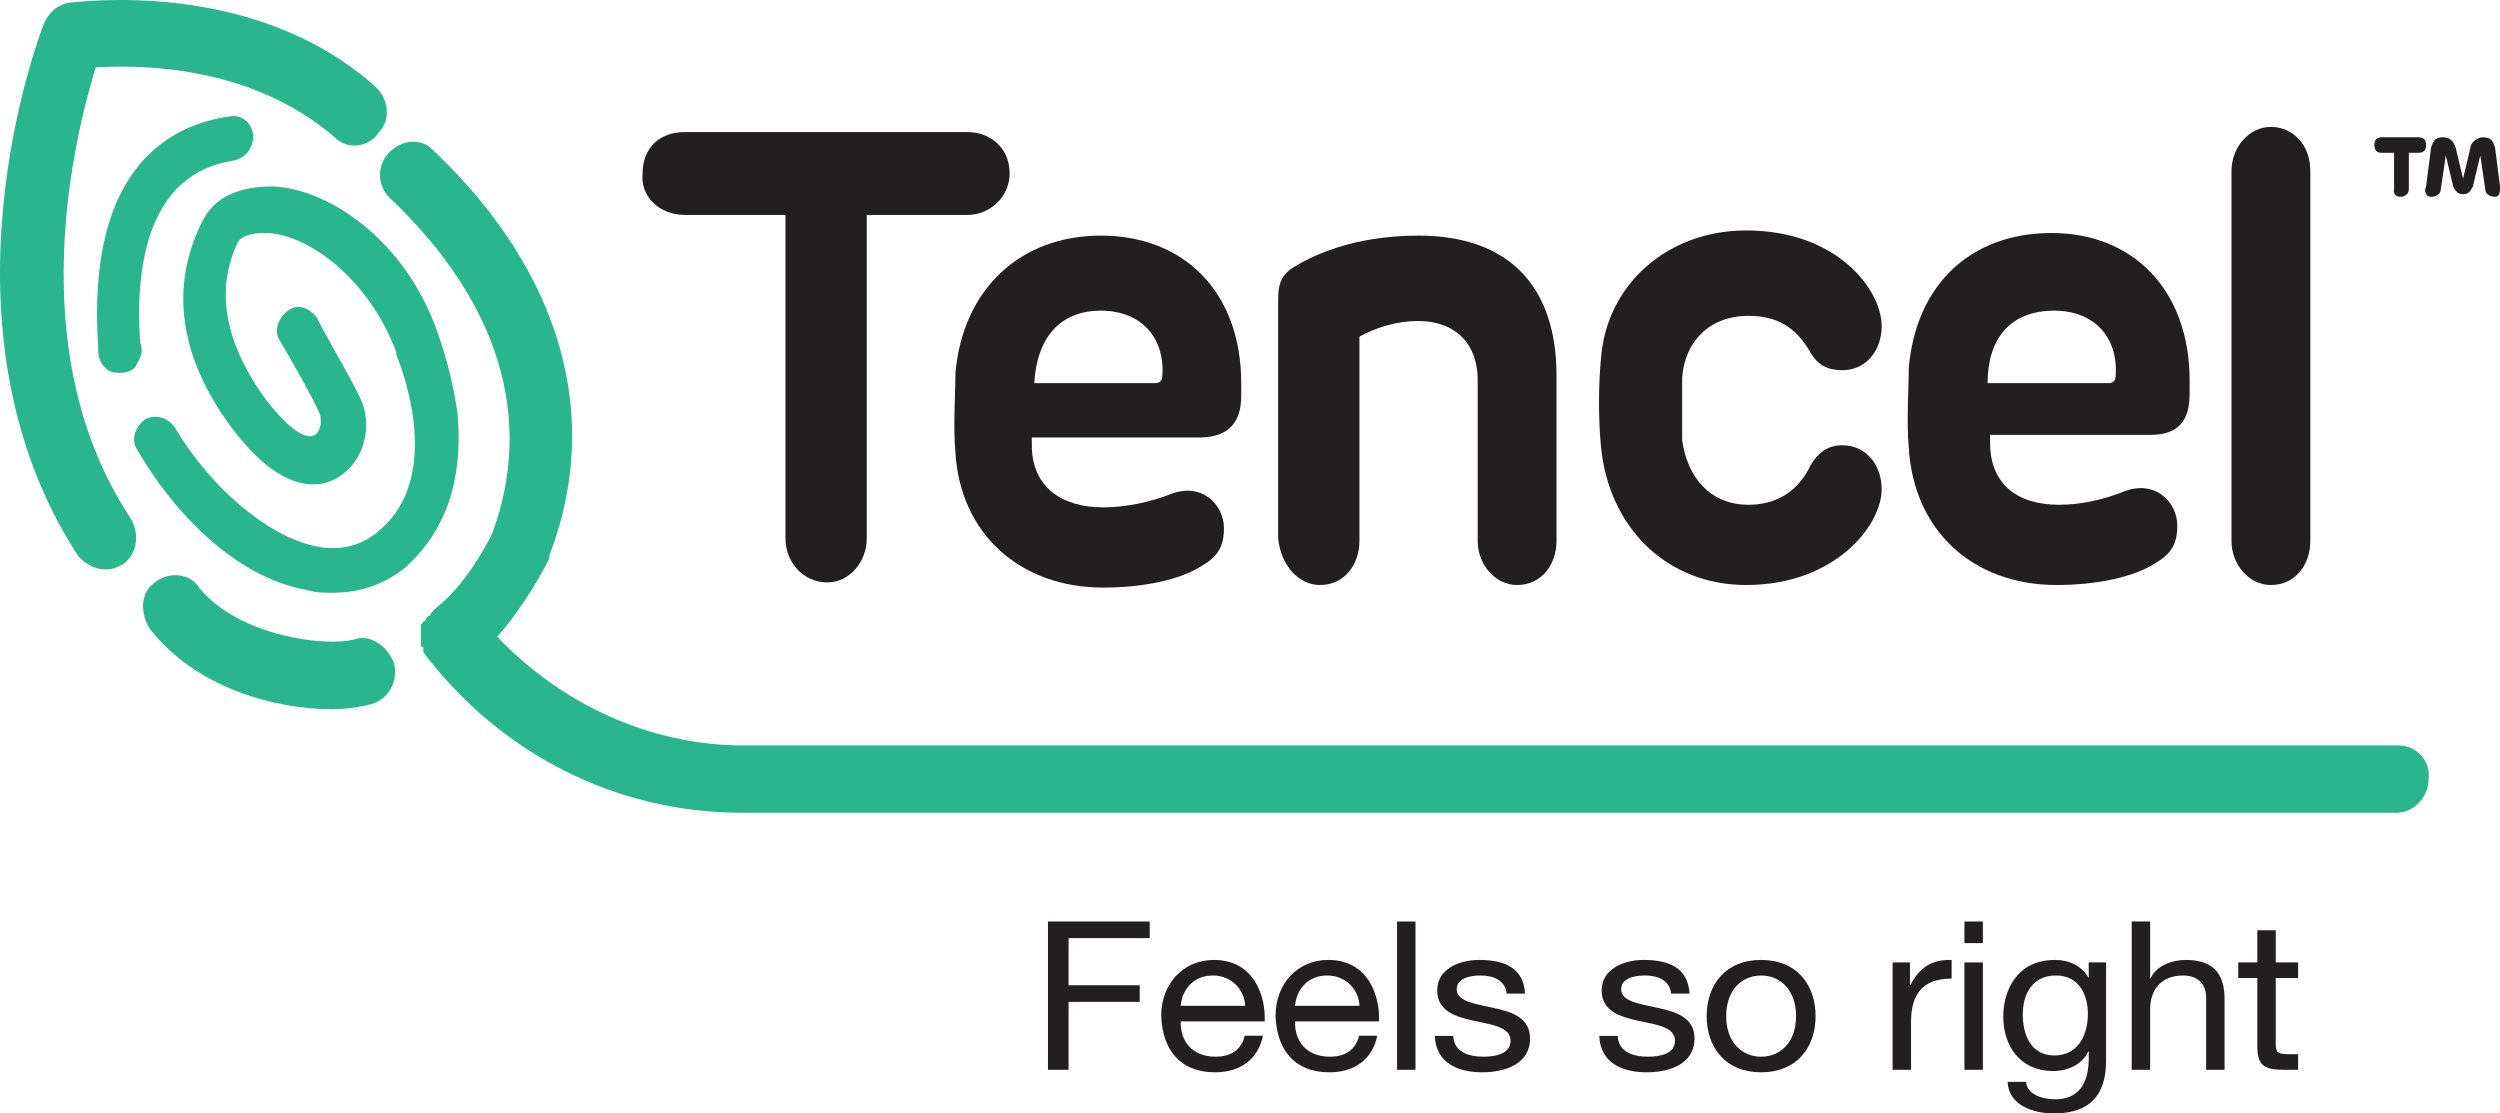
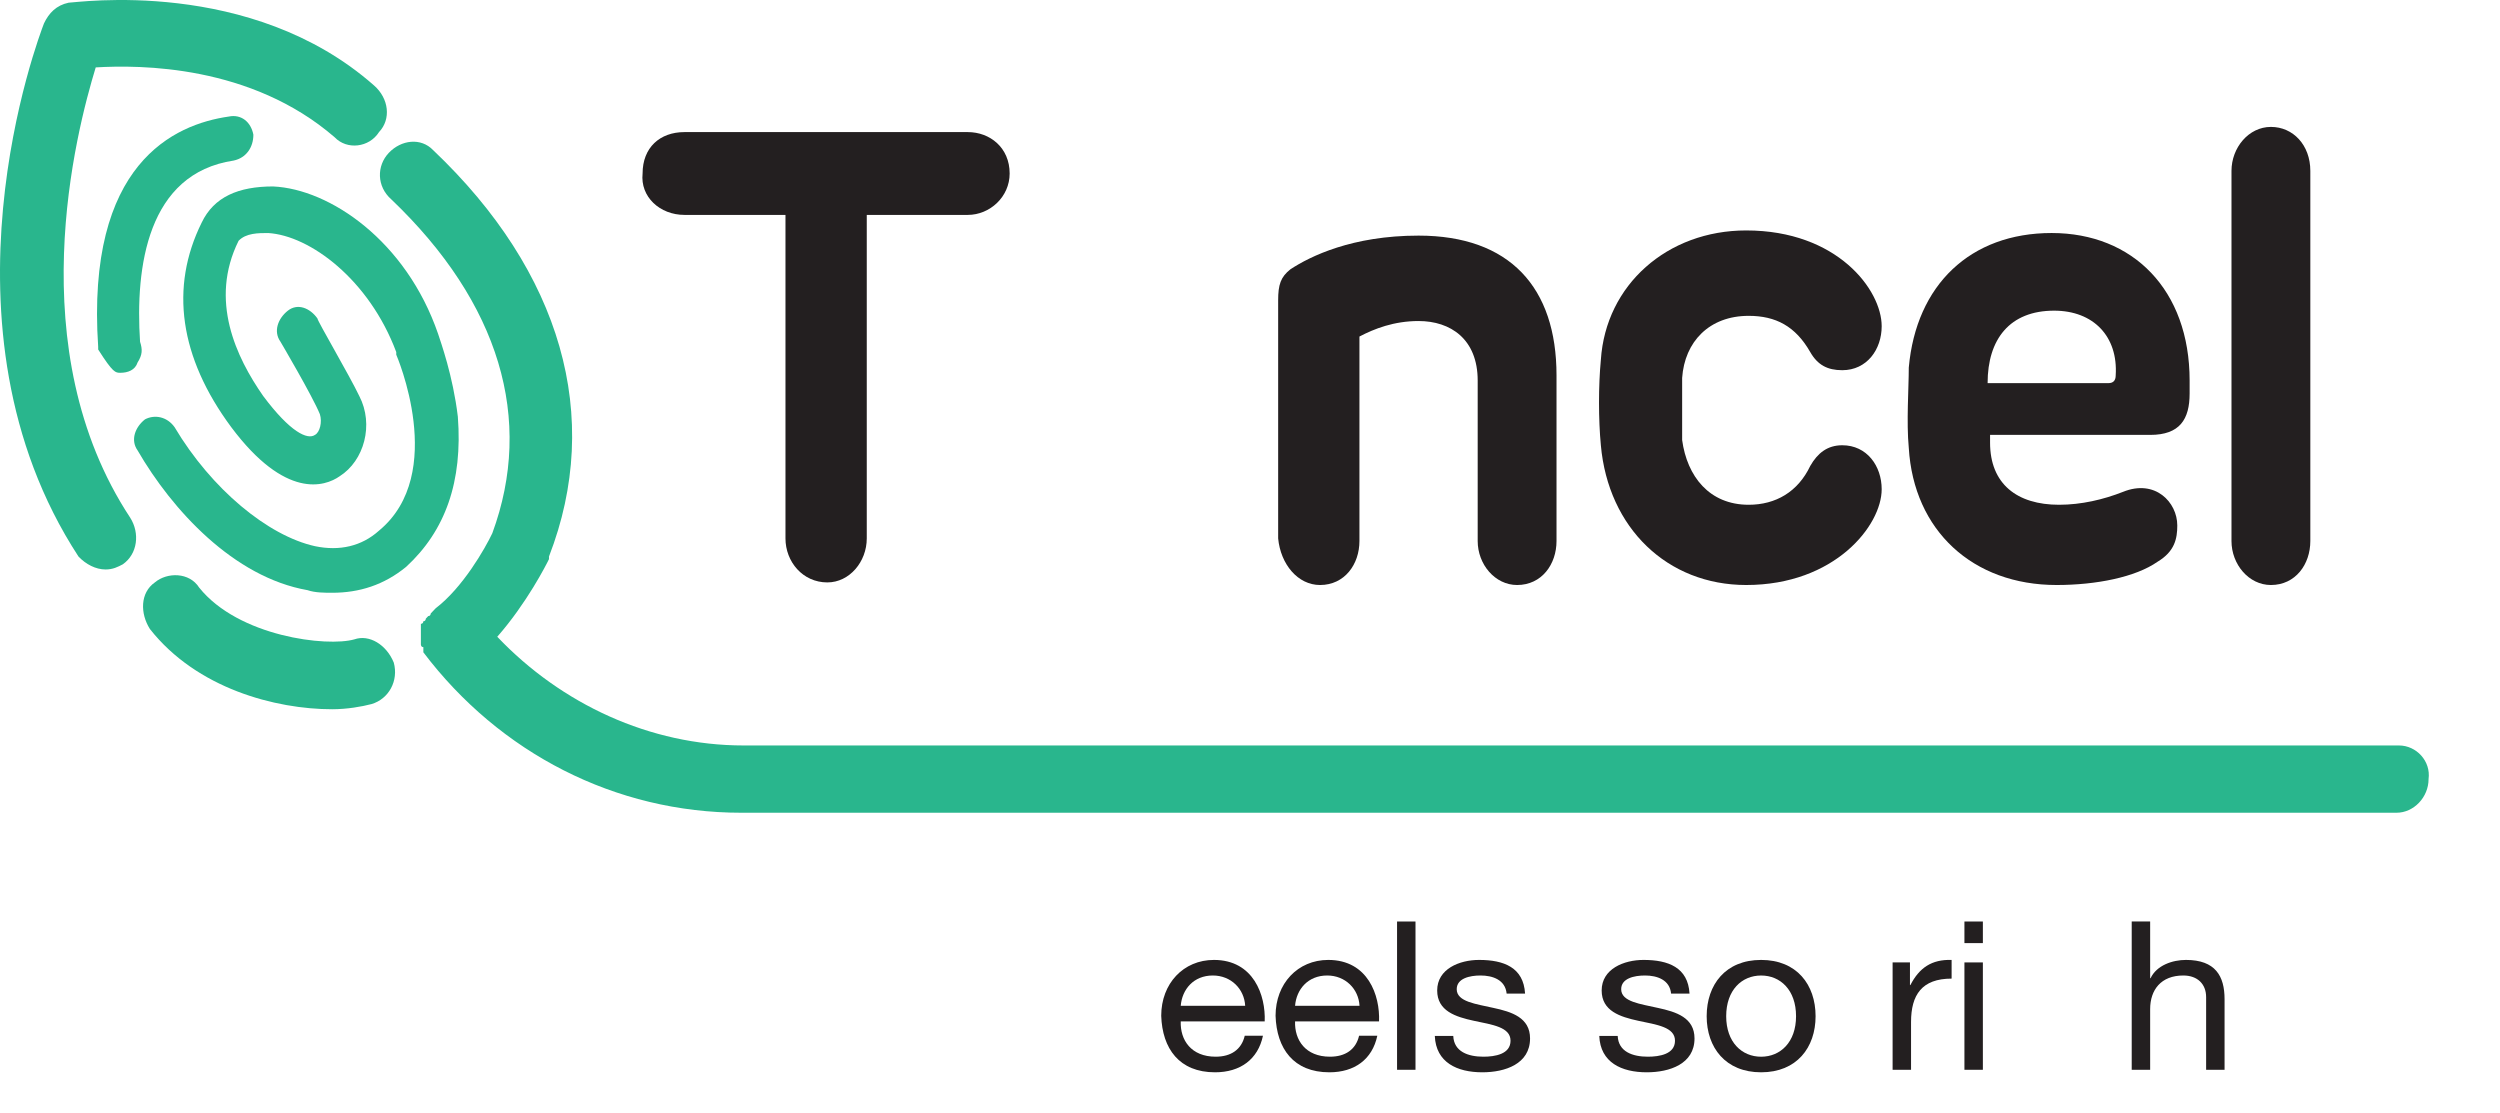
<svg xmlns="http://www.w3.org/2000/svg" width="595.28pt" height="265.117pt" viewBox="0 0 595.28 265.117" version="1.1">
  <defs>
    <clipPath id="clip1">
-       <path d="M 565 32 L 595.281 32 L 595.281 47 L 565 47 Z M 565 32 " />
-     </clipPath>
+       </clipPath>
    <clipPath id="clip2">
-       <path d="M 477 228 L 502 228 L 502 265.117 L 477 265.117 Z M 477 228 " />
-     </clipPath>
+       </clipPath>
  </defs>
  <g id="surface1">
    <path style=" stroke:none;fill-rule:nonzero;fill:rgb(16.4%,71.318%,55.42%);fill-opacity:1;" d="M 109.02 99.238 C 107.844 89.379 104.91 81.367 104.324 79.52 C 96.699 57.336 78.516 45.012 65.023 44.395 C 56.812 44.395 50.945 46.859 48.016 53.02 C 40.391 68.426 42.734 85.066 55.055 101.703 C 67.957 118.961 77.344 115.879 80.859 113.414 C 86.727 109.715 89.074 101.09 85.555 94.309 C 83.207 89.379 75.582 76.438 75.582 75.824 C 73.824 73.355 70.891 72.125 68.543 73.973 C 66.195 75.824 65.023 78.902 66.785 81.367 C 66.785 81.367 74.41 94.309 76.168 98.625 C 76.758 100.473 76.168 102.938 74.996 103.555 C 73.234 104.785 69.133 102.938 62.68 94.309 C 56.227 85.066 49.773 71.508 56.812 57.336 C 58.57 55.488 61.508 55.488 63.852 55.488 C 73.824 56.102 87.902 66.578 94.352 83.832 L 94.352 84.449 C 94.352 84.449 106.672 112.797 90.246 126.352 C 86.141 130.051 80.859 131.285 74.996 130.051 C 63.852 127.586 50.359 116.496 41.562 101.703 C 39.801 99.238 36.871 98.625 34.523 99.855 C 32.176 101.703 31.004 104.785 32.766 107.254 C 40.973 121.426 55.641 137.449 73.234 140.527 C 74.996 141.145 77.344 141.145 79.102 141.145 C 85.555 141.145 91.422 139.297 96.699 134.98 C 106.082 126.352 110.191 114.645 109.02 99.238 " />
    <path style=" stroke:none;fill-rule:nonzero;fill:rgb(16.4%,71.318%,55.42%);fill-opacity:1;" d="M 22.793 16.047 C 33.348 15.43 59.742 15.43 79.688 32.688 C 82.621 35.766 87.902 35.148 90.246 31.453 C 93.18 28.371 92.594 23.441 89.074 20.359 C 59.742 -5.523 18.098 0.641 16.34 0.641 C 13.406 1.258 11.648 3.105 10.473 5.57 C 9.301 8.652 -17.094 77.672 18.688 132.516 C 20.445 134.367 22.793 135.598 25.141 135.598 C 26.898 135.598 28.07 134.984 29.246 134.367 C 32.766 131.902 33.348 126.969 31.004 123.273 C 4.605 83.215 18.098 31.453 22.793 16.047 " />
    <path style=" stroke:none;fill-rule:nonzero;fill:rgb(16.4%,71.318%,55.42%);fill-opacity:1;" d="M 571.23 177.504 L 177.059 177.504 C 154.77 177.504 133.652 167.645 118.402 151.621 C 125.441 143.609 130.133 134.367 130.719 133.133 L 130.719 132.52 C 143.625 99.238 133.652 64.73 103.152 35.766 C 100.219 32.688 95.527 33.301 92.594 36.383 C 89.66 39.465 89.66 44.395 93.18 47.477 C 118.988 72.125 127.199 99.855 117.227 126.969 C 115.469 130.668 110.188 139.914 103.738 144.84 L 103.152 145.457 L 102.562 146.074 C 102.562 146.074 102.562 146.691 101.977 146.691 L 101.391 147.309 C 101.391 147.309 101.391 147.922 100.805 147.922 C 100.805 147.922 100.805 148.539 100.219 148.539 L 100.219 153.469 C 100.219 153.469 100.219 154.086 100.805 154.086 L 100.805 155.32 C 118.988 179.352 146.559 193.523 176.473 193.523 L 570.645 193.523 C 574.75 193.523 578.27 189.828 578.27 185.516 C 578.855 181.199 575.336 177.504 571.23 177.504 " />
-     <path style=" stroke:none;fill-rule:nonzero;fill:rgb(16.4%,71.318%,55.42%);fill-opacity:1;" d="M 55.641 38.23 C 58.57 37.613 60.332 35.148 60.332 32.07 C 59.742 28.988 57.398 27.141 54.465 27.754 C 41.562 29.605 20.445 38.848 23.379 82.602 L 23.379 83.219 C 23.379 85.066 23.965 86.914 25.723 88.148 C 26.898 88.766 27.484 88.766 28.656 88.766 C 30.418 88.766 32.176 88.148 32.766 86.297 C 33.938 84.449 33.938 83.219 33.348 81.367 C 32.176 63.5 35.109 41.312 55.641 38.23 " />
+     <path style=" stroke:none;fill-rule:nonzero;fill:rgb(16.4%,71.318%,55.42%);fill-opacity:1;" d="M 55.641 38.23 C 58.57 37.613 60.332 35.148 60.332 32.07 C 59.742 28.988 57.398 27.141 54.465 27.754 C 41.562 29.605 20.445 38.848 23.379 82.602 L 23.379 83.219 C 26.898 88.766 27.484 88.766 28.656 88.766 C 30.418 88.766 32.176 88.148 32.766 86.297 C 33.938 84.449 33.938 83.219 33.348 81.367 C 32.176 63.5 35.109 41.312 55.641 38.23 " />
    <path style=" stroke:none;fill-rule:nonzero;fill:rgb(16.4%,71.318%,55.42%);fill-opacity:1;" d="M 84.383 152.238 C 77.93 154.086 56.812 151.621 47.426 139.914 C 45.082 136.215 39.801 136.215 36.871 138.68 C 33.348 141.145 33.348 146.074 35.695 149.773 C 46.84 163.945 65.609 168.879 79.102 168.879 C 82.621 168.879 86.141 168.262 88.484 167.645 C 92.594 166.41 94.938 162.098 93.766 157.781 C 92.008 153.469 87.902 151.004 84.383 152.238 " />
    <path style=" stroke:none;fill-rule:nonzero;fill:rgb(13.73%,12.16%,12.549%);fill-opacity:1;" d="M 162.98 51.172 L 187.031 51.172 L 187.031 128.203 C 187.031 133.75 191.133 138.68 197 138.68 C 202.281 138.68 206.387 133.75 206.387 128.203 L 206.387 51.172 L 230.438 51.172 C 235.715 51.172 240.41 46.859 240.41 41.312 C 240.41 35.148 235.715 31.453 230.438 31.453 L 162.98 31.453 C 157.113 31.453 153.008 35.148 153.008 41.312 C 152.422 46.859 157.113 51.172 162.98 51.172 " />
-     <path style=" stroke:none;fill-rule:nonzero;fill:rgb(13.73%,12.16%,12.549%);fill-opacity:1;" d="M 227.504 88.766 C 227.504 93.695 226.918 101.703 227.504 107.867 C 228.676 126.969 242.754 139.914 262.699 139.914 C 272.082 139.914 281.469 138.062 286.746 134.367 C 290.852 131.902 291.438 128.82 291.438 125.738 C 291.438 120.191 286.16 114.645 278.535 117.727 C 273.84 119.574 267.977 120.809 262.699 120.809 C 252.727 120.809 245.688 115.879 245.688 106.02 L 245.688 104.168 L 285.574 104.168 C 292.613 104.168 295.547 100.473 295.547 94.309 L 295.547 91.23 C 295.547 69.66 282.055 56.102 262.109 56.102 C 242.754 56.102 229.262 69.043 227.504 88.766 M 262.109 73.973 C 271.496 73.973 277.359 80.137 276.773 89.379 C 276.773 90.613 276.188 91.23 275.016 91.23 L 246.273 91.23 C 246.859 80.75 252.137 73.973 262.109 73.973 " />
    <path style=" stroke:none;fill-rule:nonzero;fill:rgb(13.73%,12.16%,12.549%);fill-opacity:1;" d="M 314.316 139.297 C 320.18 139.297 323.699 134.367 323.699 128.82 L 323.699 80.133 C 327.219 78.289 331.91 76.441 337.777 76.441 C 345.402 76.441 351.855 80.75 351.855 90.613 L 351.855 128.82 C 351.855 134.367 355.961 139.297 361.242 139.297 C 367.105 139.297 370.625 134.367 370.625 128.82 L 370.625 89.379 C 370.625 68.426 359.48 56.102 337.777 56.102 C 321.941 56.102 311.969 61.035 307.277 64.113 C 304.93 65.961 304.344 67.812 304.344 71.508 L 304.344 128.203 C 304.93 134.367 309.035 139.297 314.316 139.297 " />
    <path style=" stroke:none;fill-rule:nonzero;fill:rgb(13.73%,12.16%,12.549%);fill-opacity:1;" d="M 415.789 139.297 C 436.906 139.297 448.051 125.121 448.051 116.496 C 448.051 110.949 444.531 106.02 438.664 106.02 C 435.148 106.02 432.801 107.867 431.039 110.949 C 428.109 117.109 422.828 120.191 416.379 120.191 C 406.992 120.191 401.715 113.414 400.539 104.785 L 400.539 89.996 C 401.129 81.367 406.992 75.207 416.379 75.207 C 422.828 75.207 427.52 77.672 431.039 83.832 C 432.801 86.914 435.148 88.148 438.664 88.148 C 444.531 88.148 448.051 83.215 448.051 77.672 C 448.051 69.043 437.492 54.871 415.789 54.871 C 397.02 54.871 382.355 67.812 381.184 85.684 C 380.598 91.844 380.598 99.855 381.184 106.02 C 382.945 125.738 397.02 139.297 415.789 139.297 " />
    <path style=" stroke:none;fill-rule:nonzero;fill:rgb(13.73%,12.16%,12.549%);fill-opacity:1;" d="M 489.695 139.297 C 499.086 139.297 508.469 137.449 513.75 133.75 C 517.855 131.285 518.438 128.203 518.438 125.121 C 518.438 119.578 513.16 114.027 505.535 117.109 C 500.844 118.961 495.562 120.191 490.285 120.191 C 480.312 120.191 473.859 115.262 473.859 105.402 L 473.859 103.555 L 511.988 103.555 C 519.027 103.555 521.375 99.855 521.375 93.695 L 521.375 90.613 C 521.375 69.043 507.883 55.484 488.523 55.484 C 469.168 55.484 456.262 67.812 454.504 87.531 C 454.504 92.461 453.918 100.473 454.504 106.637 C 455.676 126.355 469.754 139.297 489.695 139.297 M 489.113 73.973 C 498.496 73.973 504.363 80.133 503.773 89.379 C 503.773 90.613 503.188 91.23 502.016 91.23 L 473.273 91.23 C 473.273 80.75 478.551 73.973 489.113 73.973 " />
    <path style=" stroke:none;fill-rule:nonzero;fill:rgb(13.73%,12.16%,12.549%);fill-opacity:1;" d="M 540.73 139.297 C 546.594 139.297 550.117 134.367 550.117 128.82 L 550.117 40.695 C 550.117 34.531 546.008 30.219 540.73 30.219 C 535.449 30.219 531.344 35.148 531.344 40.695 L 531.344 128.82 C 531.344 134.367 535.449 139.297 540.73 139.297 " />
    <g clip-path="url(#clip1)" clip-rule="nonzero">
      <path style=" stroke:none;fill-rule:nonzero;fill:rgb(13.73%,12.16%,12.549%);fill-opacity:1;" d="M 584.723 35.148 L 586.484 42.547 L 588.242 35.148 C 588.242 33.918 590 32.688 591.172 32.688 C 592.934 32.688 593.52 33.301 594.109 35.148 L 595.281 44.395 C 595.281 45.629 595.281 46.859 594.109 46.859 C 592.934 46.859 591.762 46.242 591.762 45.012 L 590.586 37 L 588.828 44.395 C 588.242 45.629 587.656 46.242 586.484 46.242 C 585.309 46.242 584.723 45.629 584.137 44.395 L 582.375 37 L 581.203 45.012 C 581.203 46.242 580.031 46.859 578.859 46.859 C 577.684 46.859 577.098 45.629 577.684 44.395 L 578.859 35.148 C 579.441 33.301 580.031 32.688 581.789 32.688 C 582.961 32.688 584.137 33.301 584.723 35.148 M 573.578 36.383 L 573.578 45.012 C 573.578 47.477 569.473 47.477 570.059 45.012 L 570.059 36.383 L 567.125 36.383 C 565.949 36.383 565.367 35.766 565.367 34.531 C 565.367 33.301 565.949 32.688 567.125 32.688 L 575.922 32.688 C 577.098 32.688 577.684 33.301 577.684 34.531 C 577.684 35.766 577.098 36.383 575.922 36.383 Z M 573.578 36.383 " />
    </g>
-     <path style=" stroke:none;fill-rule:nonzero;fill:rgb(13.73%,12.16%,12.549%);fill-opacity:1;" d="M 249.531 254.73 L 254.441 254.73 L 254.441 238.559 L 271.383 238.559 L 271.383 234.602 L 254.441 234.602 L 254.441 223.379 L 273.762 223.379 L 273.762 219.418 L 249.531 219.418 Z M 249.531 254.73 " />
    <path style=" stroke:none;fill-rule:nonzero;fill:rgb(13.73%,12.16%,12.549%);fill-opacity:1;" d="M 281.148 239.5 C 281.461 235.594 284.195 232.277 288.793 232.277 C 293.133 232.277 296.285 235.492 296.492 239.5 Z M 296.387 246.621 C 295.613 249.938 293.082 251.613 289.465 251.613 C 283.629 251.613 280.992 247.66 281.148 243.207 L 301.141 243.207 C 301.398 237.027 298.508 228.57 289.055 228.57 C 281.766 228.57 276.5 234.207 276.5 241.871 C 276.758 249.688 280.789 255.328 289.312 255.328 C 295.305 255.328 299.539 252.258 300.727 246.621 Z M 296.387 246.621 " />
    <path style=" stroke:none;fill-rule:nonzero;fill:rgb(13.73%,12.16%,12.549%);fill-opacity:1;" d="M 308.371 239.5 C 308.684 235.594 311.426 232.277 316.02 232.277 C 320.359 232.277 323.512 235.492 323.719 239.5 Z M 323.613 246.621 C 322.84 249.938 320.309 251.613 316.691 251.613 C 310.855 251.613 308.219 247.66 308.371 243.207 L 328.367 243.207 C 328.625 237.027 325.734 228.57 316.277 228.57 C 308.996 228.57 303.727 234.207 303.727 241.871 C 303.98 249.688 308.012 255.328 316.535 255.328 C 322.527 255.328 326.766 252.258 327.953 246.621 Z M 323.613 246.621 " />
    <path style=" stroke:none;fill-rule:nonzero;fill:rgb(13.73%,12.16%,12.549%);fill-opacity:1;" d="M 332.656 219.422 L 337.047 219.422 L 337.047 254.73 L 332.656 254.73 Z M 332.656 219.422 " />
    <path style=" stroke:none;fill-rule:nonzero;fill:rgb(13.73%,12.16%,12.549%);fill-opacity:1;" d="M 341.645 246.672 C 341.906 253 346.965 255.328 352.957 255.328 C 358.383 255.328 364.324 253.348 364.324 247.266 C 364.324 242.316 359.984 240.934 355.594 239.992 C 351.512 239.055 346.863 238.559 346.863 235.543 C 346.863 232.973 349.91 232.277 352.543 232.277 C 355.438 232.277 358.434 233.316 358.746 236.582 L 363.137 236.582 C 362.777 230.352 358.074 228.57 352.184 228.57 C 347.535 228.57 342.211 230.695 342.211 235.84 C 342.211 240.738 346.602 242.121 350.945 243.062 C 355.336 244 359.676 244.543 359.676 247.809 C 359.676 251.023 355.957 251.613 353.215 251.613 C 349.602 251.613 346.191 250.43 346.039 246.672 Z M 341.645 246.672 " />
    <path style=" stroke:none;fill-rule:nonzero;fill:rgb(13.73%,12.16%,12.549%);fill-opacity:1;" d="M 380.805 246.672 C 381.062 253 386.125 255.328 392.117 255.328 C 397.543 255.328 403.484 253.348 403.484 247.266 C 403.484 242.316 399.145 240.934 394.75 239.992 C 390.672 239.055 386.023 238.559 386.023 235.543 C 386.023 232.973 389.07 232.277 391.703 232.277 C 394.598 232.277 397.594 233.316 397.906 236.582 L 402.297 236.582 C 401.938 230.352 397.234 228.57 391.344 228.57 C 386.695 228.57 381.375 230.695 381.375 235.84 C 381.375 240.738 385.766 242.121 390.105 243.062 C 394.492 244 398.836 244.543 398.836 247.809 C 398.836 251.023 395.117 251.613 392.375 251.613 C 388.758 251.613 385.352 250.43 385.195 246.672 Z M 380.805 246.672 " />
    <path style=" stroke:none;fill-rule:nonzero;fill:rgb(13.73%,12.16%,12.549%);fill-opacity:1;" d="M 411.027 241.973 C 411.027 235.742 414.746 232.281 419.344 232.281 C 423.941 232.281 427.66 235.742 427.66 241.973 C 427.66 248.156 423.941 251.617 419.344 251.617 C 414.746 251.617 411.027 248.156 411.027 241.973 M 406.379 241.973 C 406.379 249.438 410.871 255.328 419.344 255.328 C 427.816 255.328 432.312 249.438 432.312 241.973 C 432.312 234.453 427.816 228.57 419.344 228.57 C 410.871 228.57 406.379 234.453 406.379 241.973 " />
    <path style=" stroke:none;fill-rule:nonzero;fill:rgb(13.73%,12.16%,12.549%);fill-opacity:1;" d="M 450.652 254.73 L 455.043 254.73 L 455.043 243.359 C 455.043 236.879 457.625 233.02 464.703 233.02 L 464.703 228.57 C 459.953 228.422 457.008 230.449 454.887 234.555 L 454.785 234.555 L 454.785 229.164 L 450.652 229.164 Z M 450.652 254.73 " />
    <path style=" stroke:none;fill-rule:nonzero;fill:rgb(13.73%,12.16%,12.549%);fill-opacity:1;" d="M 472.145 219.422 L 467.754 219.422 L 467.754 224.566 L 472.145 224.566 Z M 467.754 254.73 L 472.145 254.73 L 472.145 229.164 L 467.754 229.164 Z M 467.754 254.73 " />
    <g clip-path="url(#clip2)" clip-rule="nonzero">
      <path style=" stroke:none;fill-rule:nonzero;fill:rgb(13.73%,12.16%,12.549%);fill-opacity:1;" d="M 501.484 229.164 L 497.352 229.164 L 497.352 232.82 L 497.305 232.82 C 495.703 230.004 492.707 228.57 489.348 228.57 C 480.098 228.57 477 236.039 477 242.07 C 477 249.043 480.977 255.027 488.934 255.027 C 492.293 255.027 495.805 253.496 497.25 250.379 L 497.352 250.379 L 497.352 252.059 C 497.352 257.797 495.082 261.758 489.348 261.758 C 486.453 261.758 482.629 260.664 482.426 257.602 L 478.035 257.602 C 478.293 263.188 484.078 265.117 489.09 265.117 C 497.508 265.117 501.484 260.867 501.484 252.555 Z M 489.191 251.32 C 483.406 251.32 481.648 246.176 481.648 241.578 C 481.648 236.68 483.922 232.277 489.555 232.277 C 495.082 232.277 497.148 236.93 497.148 241.43 C 497.148 246.227 494.977 251.32 489.191 251.32 " />
    </g>
    <path style=" stroke:none;fill-rule:nonzero;fill:rgb(13.73%,12.16%,12.549%);fill-opacity:1;" d="M 507.586 254.73 L 511.977 254.73 L 511.977 240.293 C 511.977 235.691 514.559 232.277 519.879 232.277 C 523.238 232.277 525.305 234.309 525.305 237.422 L 525.305 254.73 L 529.695 254.73 L 529.695 237.918 C 529.695 232.426 527.527 228.57 520.5 228.57 C 517.297 228.57 513.523 229.855 512.078 232.922 L 511.977 232.922 L 511.977 219.418 L 507.586 219.418 Z M 507.586 254.73 " />
-     <path style=" stroke:none;fill-rule:nonzero;fill:rgb(13.73%,12.16%,12.549%);fill-opacity:1;" d="M 541.887 221.5 L 537.496 221.5 L 537.496 229.164 L 532.949 229.164 L 532.949 232.871 L 537.496 232.871 L 537.496 249.145 C 537.496 253.84 539.305 254.73 543.852 254.73 L 547.211 254.73 L 547.211 251.023 L 545.195 251.023 C 542.453 251.023 541.887 250.676 541.887 248.746 L 541.887 232.871 L 547.211 232.871 L 547.211 229.164 L 541.887 229.164 Z M 541.887 221.5 " />
  </g>
</svg>